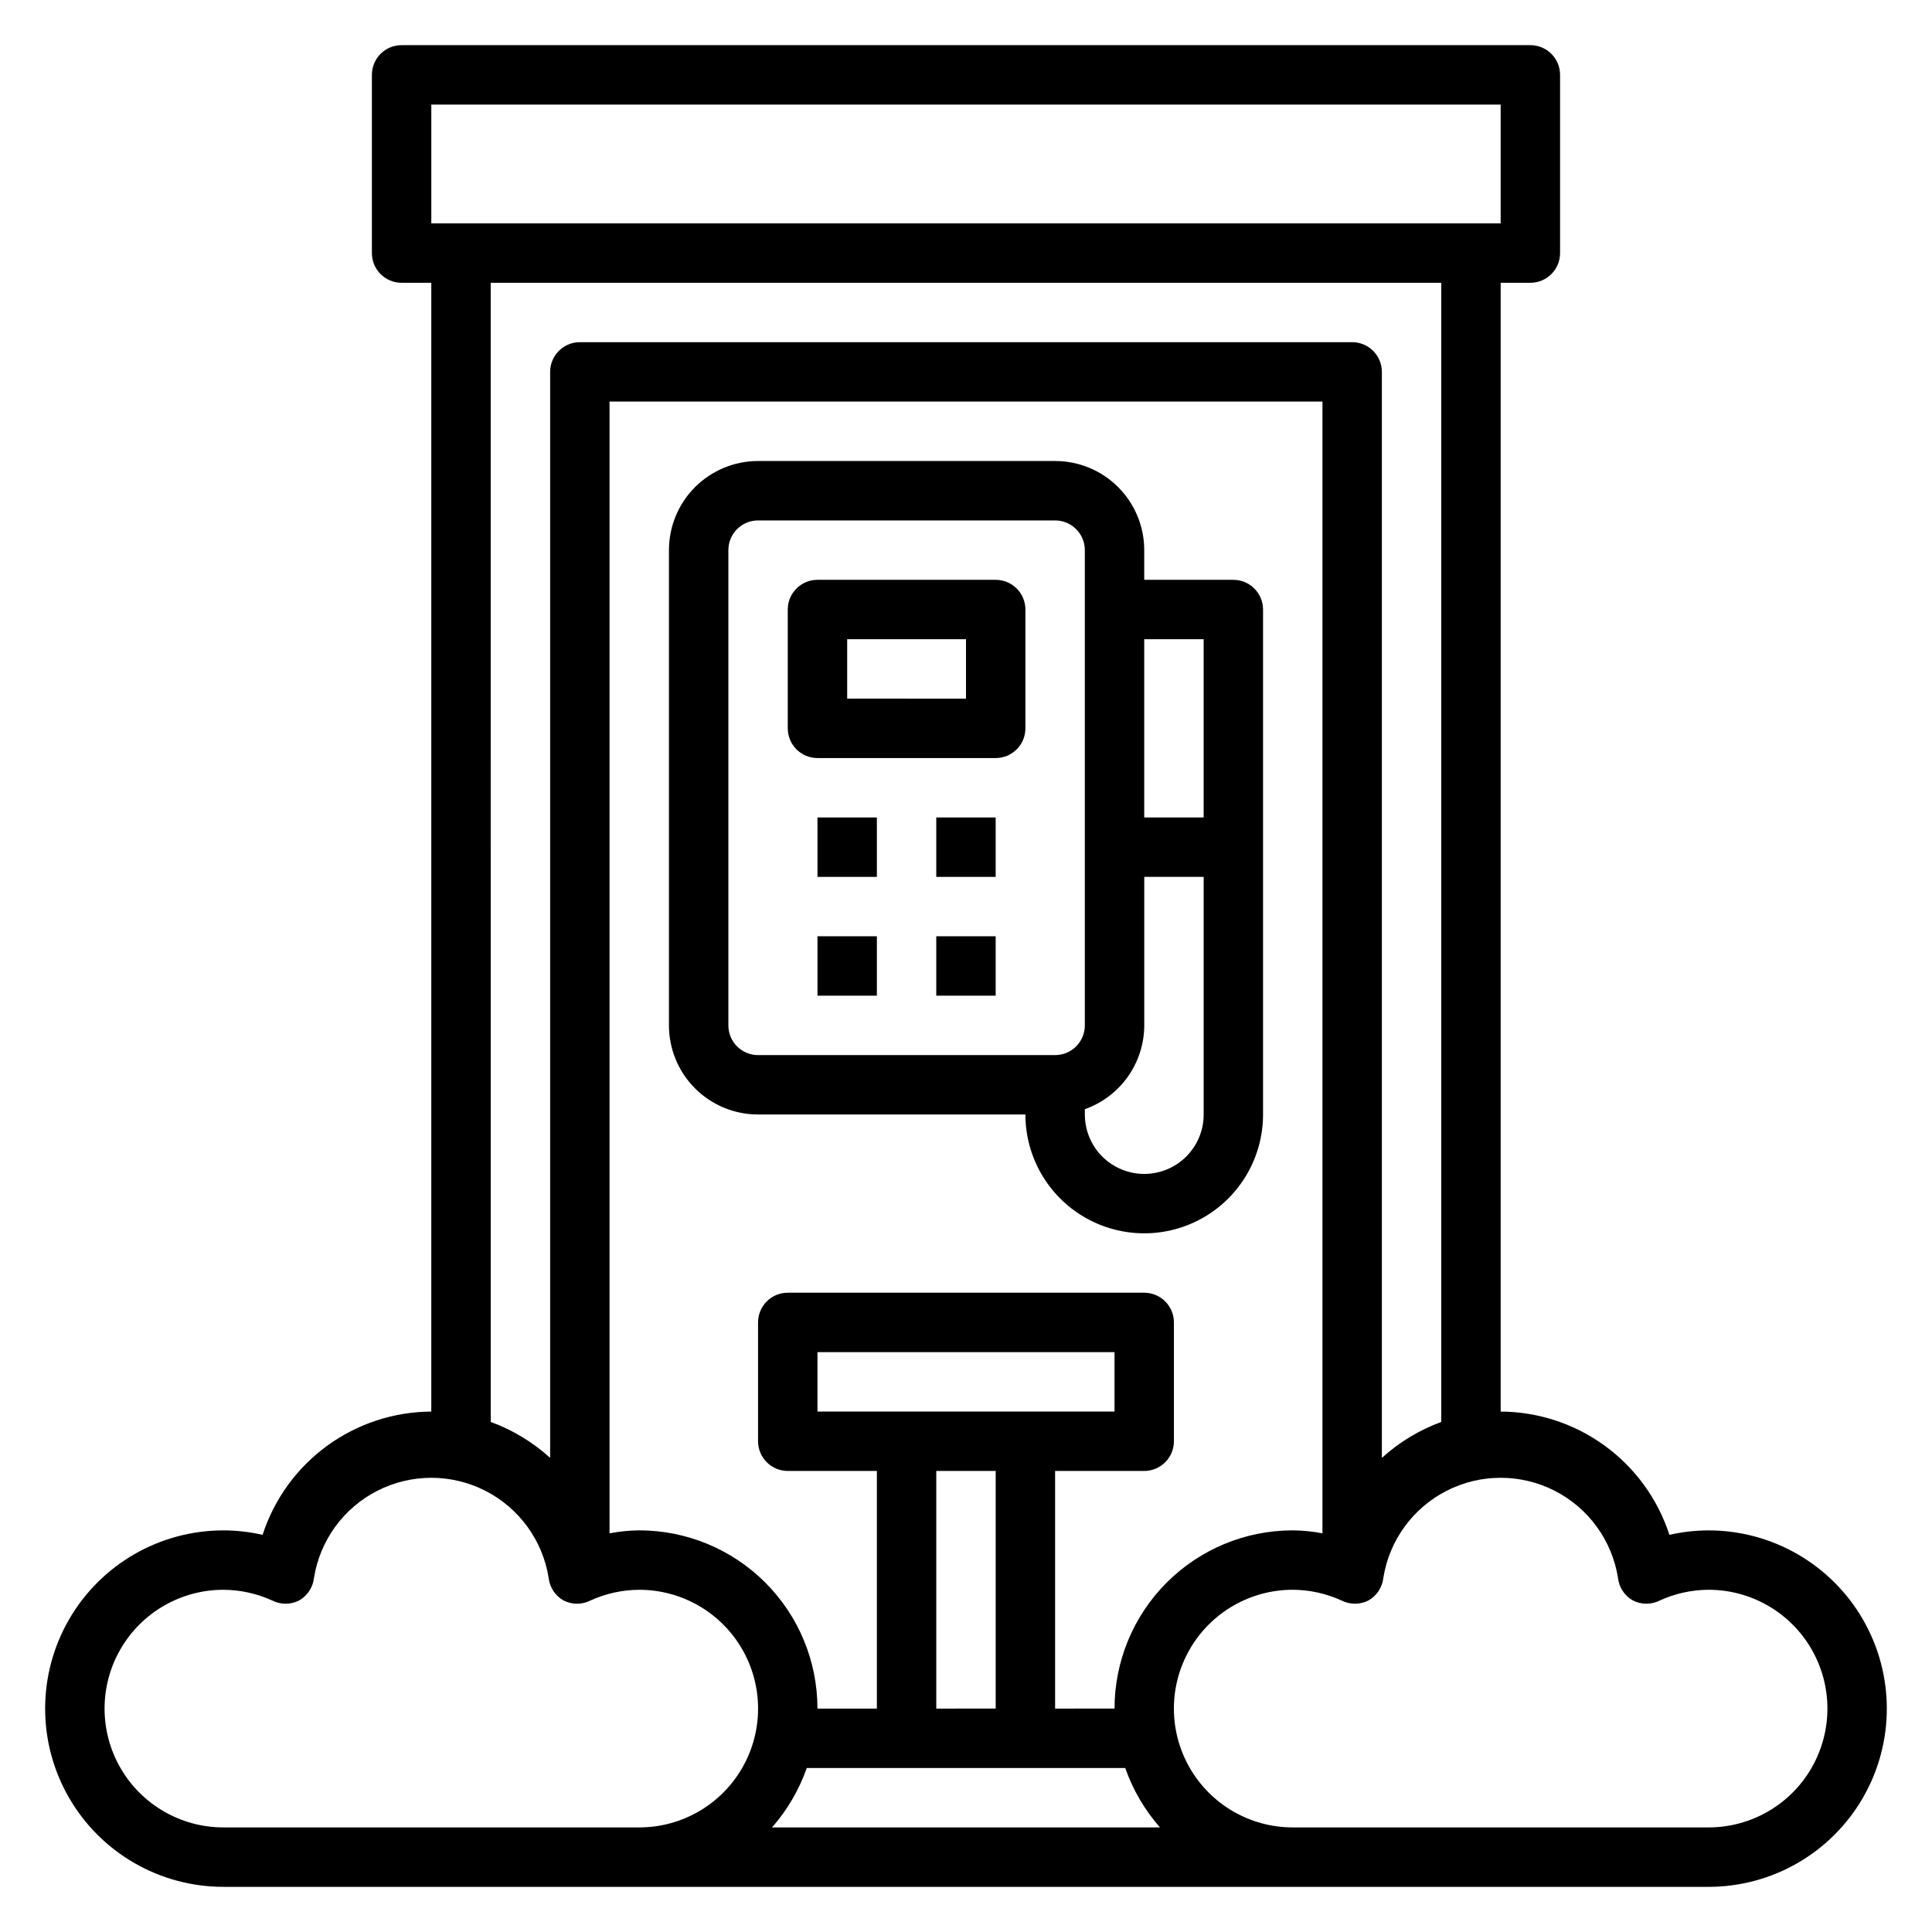
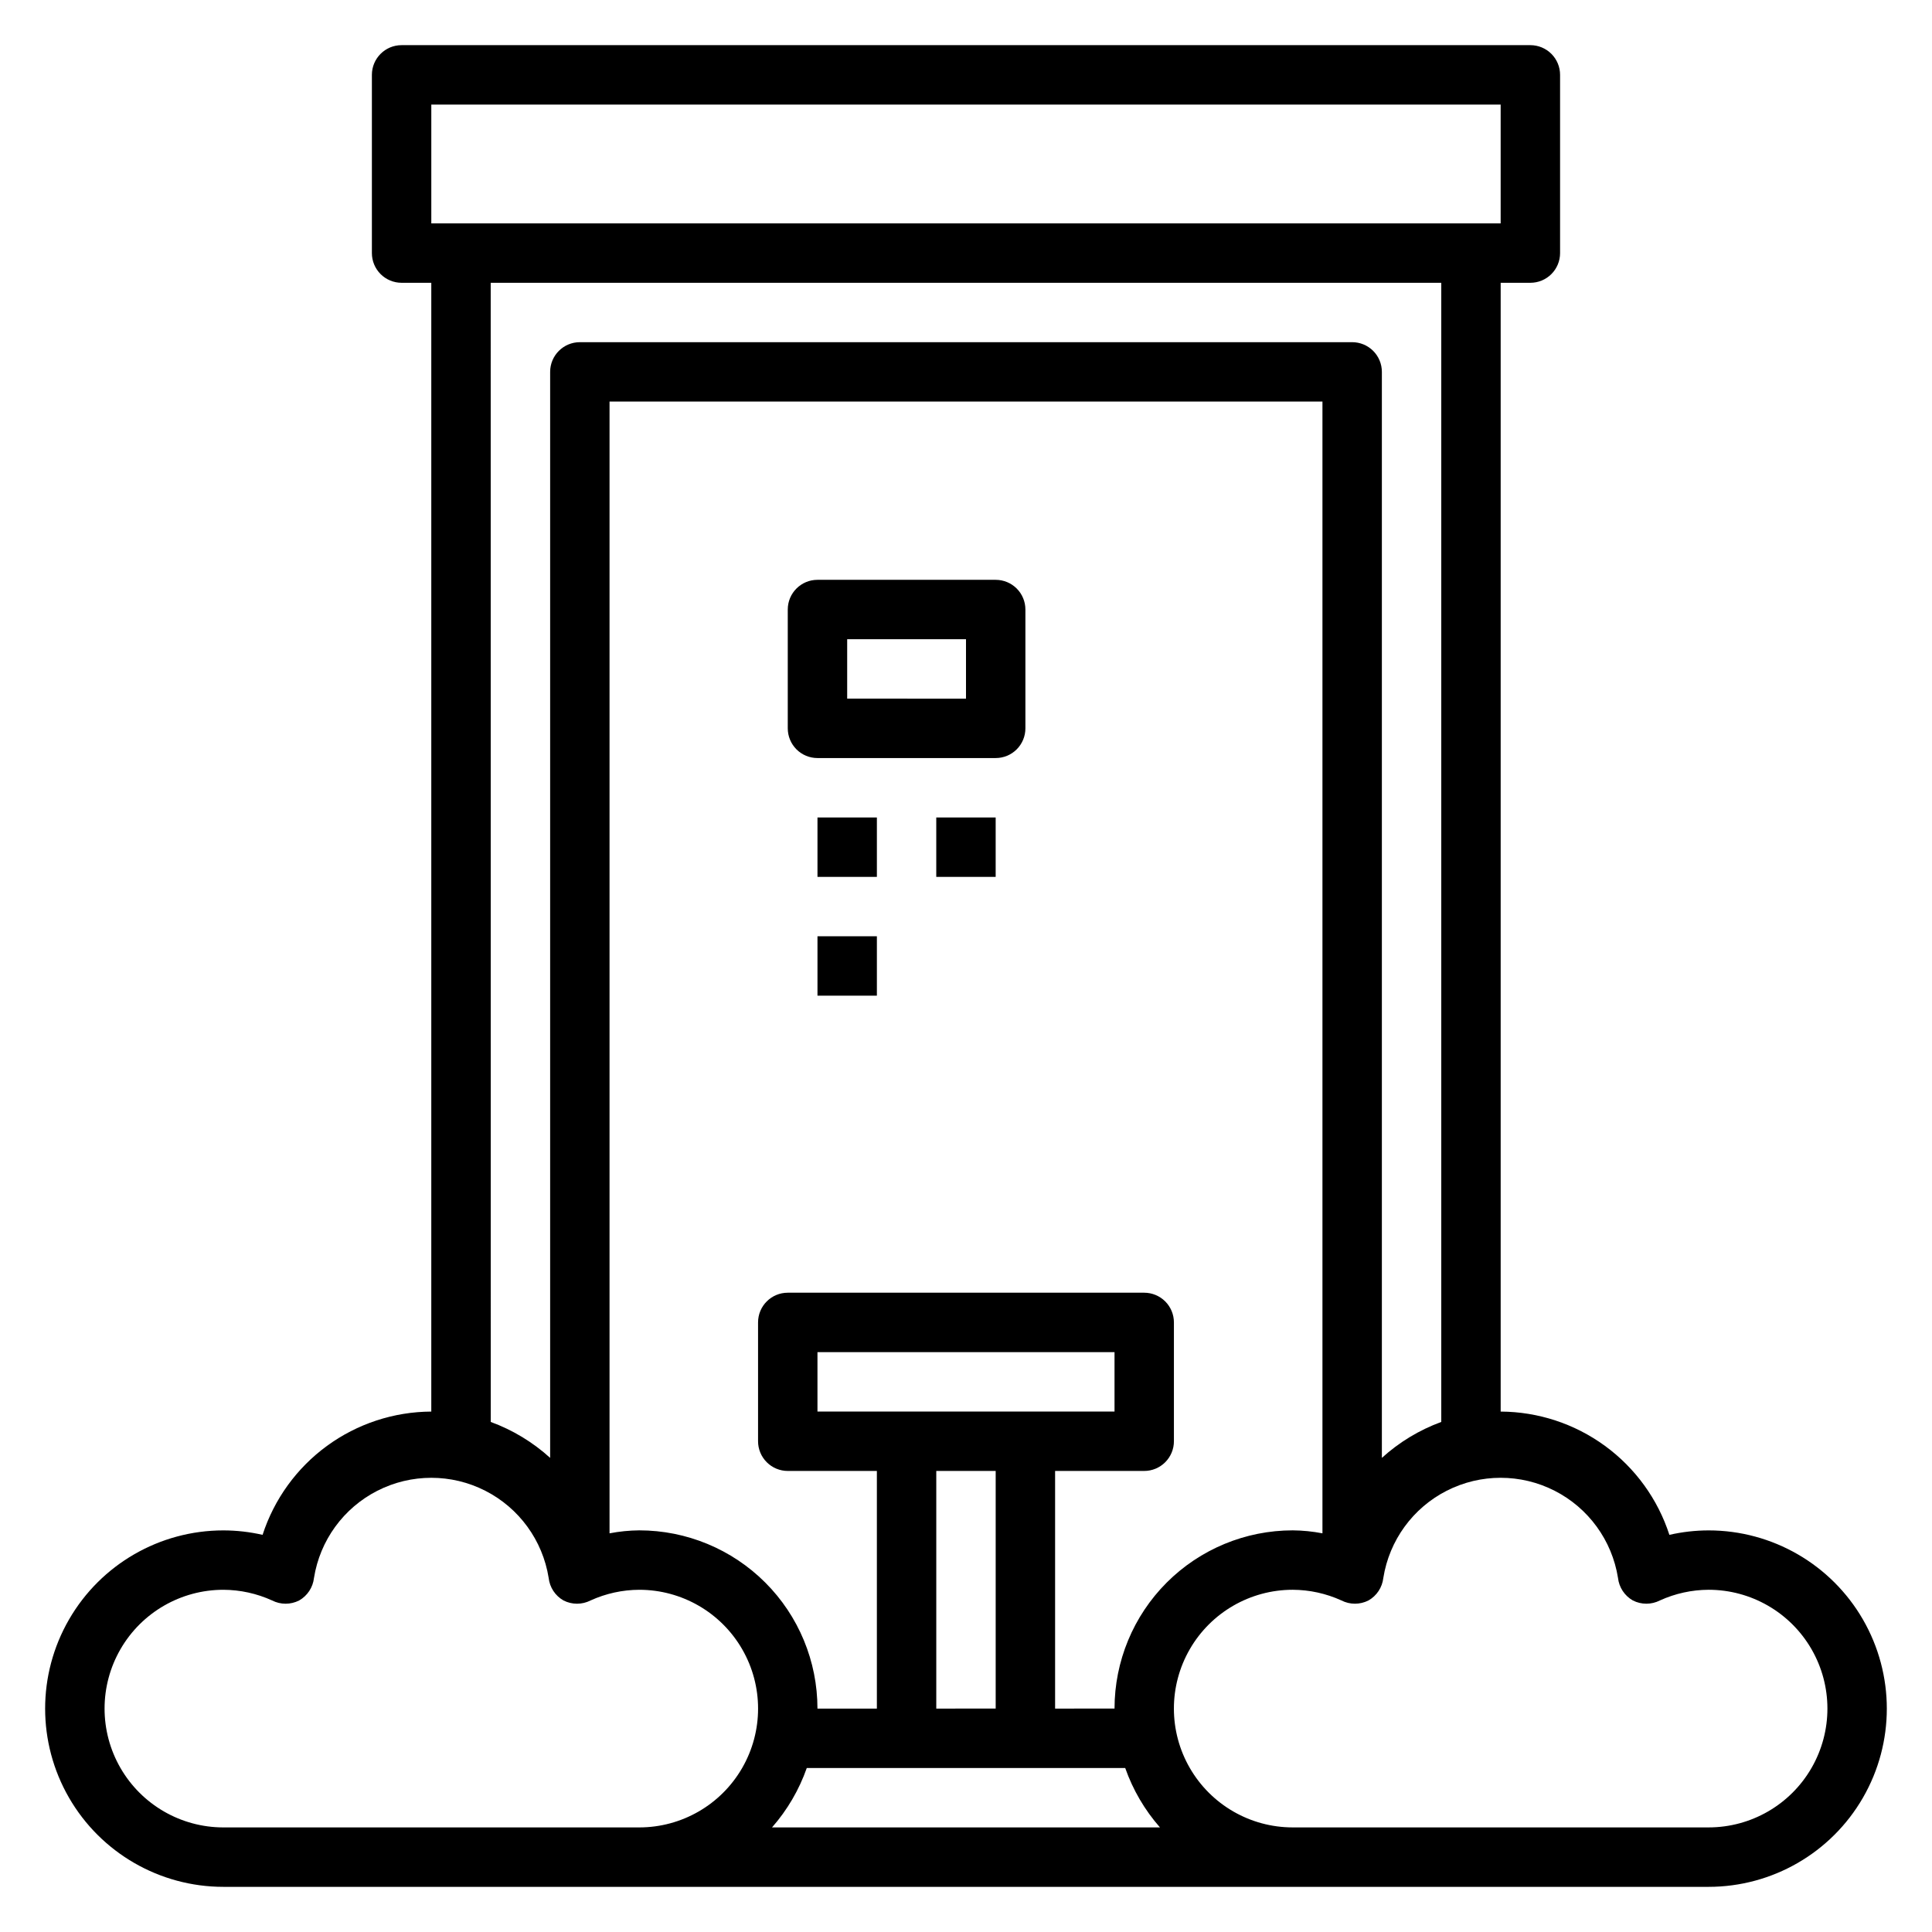
<svg xmlns="http://www.w3.org/2000/svg" fill="#000000" width="800px" height="800px" version="1.1" viewBox="144 144 512 512">
  <g>
-     <path d="m470.85 297.66h-23.617v-7.875c0-6.262-2.488-12.27-6.918-16.699-4.426-4.426-10.434-6.914-16.699-6.914h-78.719c-6.262 0-12.27 2.488-16.699 6.914-4.43 4.43-6.918 10.438-6.918 16.699v125.95c0 6.266 2.488 12.27 6.918 16.699 4.43 4.43 10.438 6.918 16.699 6.918h70.848c0 11.25 6.004 21.645 15.746 27.27 9.742 5.625 21.742 5.625 31.488 0 9.742-5.625 15.742-16.02 15.742-27.27v-133.82c0-2.09-0.828-4.09-2.305-5.566-1.477-1.477-3.481-2.305-5.566-2.305zm-7.871 15.742v47.23h-15.746v-47.23zm-118.08 110.21c-4.348 0-7.871-3.523-7.871-7.871v-125.95c0-4.348 3.523-7.871 7.871-7.871h78.719c2.09 0 4.09 0.828 5.566 2.305 1.477 1.477 2.309 3.481 2.309 5.566v125.95c0 2.09-0.832 4.09-2.309 5.566-1.477 1.477-3.477 2.305-5.566 2.305zm102.34 31.488c-4.176 0-8.18-1.656-11.133-4.609-2.953-2.953-4.609-6.957-4.609-11.133v-1.418c4.594-1.625 8.57-4.629 11.391-8.602 2.816-3.977 4.34-8.727 4.352-13.598v-39.359h15.742v62.977h0.004c0 4.176-1.66 8.18-4.613 11.133-2.953 2.953-6.957 4.609-11.133 4.609z" />
    <path d="m407.87 297.66h-47.234c-4.348 0-7.871 3.523-7.871 7.871v31.488c0 2.086 0.832 4.09 2.305 5.566 1.477 1.477 3.481 2.305 5.566 2.305h47.234c2.086 0 4.09-0.828 5.566-2.305 1.477-1.477 2.305-3.481 2.305-5.566v-31.488c0-2.09-0.828-4.09-2.305-5.566s-3.481-2.305-5.566-2.305zm-7.871 31.488-31.488-0.004v-15.742h31.488z" />
    <path d="m360.64 360.64h15.742v15.742h-15.742z" />
    <path d="m392.12 360.64h15.742v15.742h-15.742z" />
-     <path d="m392.12 392.12h15.742v15.742h-15.742z" />
    <path d="m360.64 392.12h15.742v15.742h-15.742z" />
    <path d="m596.8 549.57c-3.5 0.004-6.984 0.402-10.395 1.18-3.062-9.457-9.035-17.707-17.066-23.574-8.027-5.863-17.703-9.047-27.645-9.094v-299.14h7.871c2.09 0 4.09-0.828 5.566-2.305 1.477-1.477 2.305-3.481 2.305-5.566v-47.234c0-2.086-0.828-4.09-2.305-5.566-1.477-1.473-3.477-2.305-5.566-2.305h-299.14c-4.348 0-7.871 3.523-7.871 7.871v47.234c0 2.086 0.828 4.09 2.305 5.566 1.477 1.477 3.481 2.305 5.566 2.305h7.871v299.14c-9.941 0.047-19.617 3.231-27.645 9.094-8.027 5.867-14 14.117-17.066 23.574-3.41-0.777-6.894-1.176-10.391-1.18-16.875 0-32.469 9.004-40.906 23.617-8.438 14.613-8.438 32.617 0 47.23 8.438 14.613 24.031 23.617 40.906 23.617h393.6c16.871 0 32.465-9.004 40.902-23.617 8.438-14.613 8.438-32.617 0-47.23-8.438-14.613-24.031-23.617-40.902-23.617zm-338.5-377.86h283.39v31.488h-283.39zm15.742 47.23h251.91v301.89c-5.812 2.125-11.16 5.363-15.742 9.523v-287.8c0-2.09-0.828-4.09-2.305-5.566-1.477-1.477-3.481-2.305-5.566-2.305h-204.67c-4.348 0-7.875 3.523-7.875 7.871v287.8c-4.582-4.16-9.93-7.398-15.742-9.523zm39.359 409.34-110.2 0.004c-11.25 0-21.645-6.004-27.27-15.746-5.625-9.742-5.625-21.746 0-31.488 5.625-9.742 16.02-15.742 27.27-15.742 4.453 0.02 8.855 0.984 12.91 2.832 2.25 1.148 4.914 1.148 7.164 0 2.195-1.246 3.656-3.473 3.934-5.981 1.586-9.945 7.836-18.531 16.812-23.102 8.973-4.566 19.594-4.566 28.566 0 8.977 4.57 15.223 13.156 16.812 23.102 0.273 2.508 1.738 4.734 3.934 5.981 2.25 1.148 4.914 1.148 7.164 0 4.055-1.848 8.453-2.812 12.91-2.832 11.25 0 21.645 6 27.27 15.742 5.625 9.742 5.625 21.746 0 31.488-5.625 9.742-16.02 15.746-27.27 15.746zm35.188 0 0.004 0.004c4.051-4.613 7.176-9.957 9.211-15.746h84.387c2.035 5.789 5.16 11.133 9.211 15.746zm12.047-110.21v-15.742h78.723v15.742zm47.23 15.742v62.977l-15.742 0.004v-62.977zm31.488 62.977-15.742 0.004v-62.977h23.617c2.09 0 4.09-0.832 5.566-2.309s2.305-3.477 2.305-5.566v-31.488c0-2.086-0.828-4.09-2.305-5.566-1.477-1.473-3.477-2.305-5.566-2.305h-94.465c-4.348 0-7.871 3.523-7.871 7.871v31.488c0 2.09 0.828 4.09 2.305 5.566 1.477 1.477 3.481 2.309 5.566 2.309h23.617v62.977h-15.746c0-12.527-4.973-24.543-13.832-33.398-8.859-8.859-20.871-13.836-33.398-13.836-2.641 0.023-5.277 0.289-7.871 0.789v-299.93h188.93v299.93c-2.594-0.5-5.227-0.766-7.871-0.789-12.527 0-24.539 4.977-33.398 13.836-8.855 8.855-13.832 20.871-13.832 33.398zm157.44 31.488-110.21 0.004c-11.25 0-21.645-6.004-27.27-15.746-5.625-9.742-5.625-21.746 0-31.488 5.625-9.742 16.02-15.742 27.27-15.742 4.457 0.02 8.855 0.984 12.91 2.832 2.25 1.148 4.914 1.148 7.164 0 2.195-1.246 3.66-3.473 3.938-5.981 1.586-9.945 7.836-18.531 16.809-23.102 8.977-4.566 19.594-4.566 28.57 0 8.973 4.57 15.223 13.156 16.809 23.102 0.277 2.508 1.742 4.734 3.938 5.981 2.25 1.148 4.914 1.148 7.164 0 4.055-1.848 8.453-2.812 12.91-2.832 11.246 0 21.645 6 27.27 15.742 5.625 9.742 5.625 21.746 0 31.488-5.625 9.742-16.023 15.746-27.27 15.746z" />
  </g>
</svg>